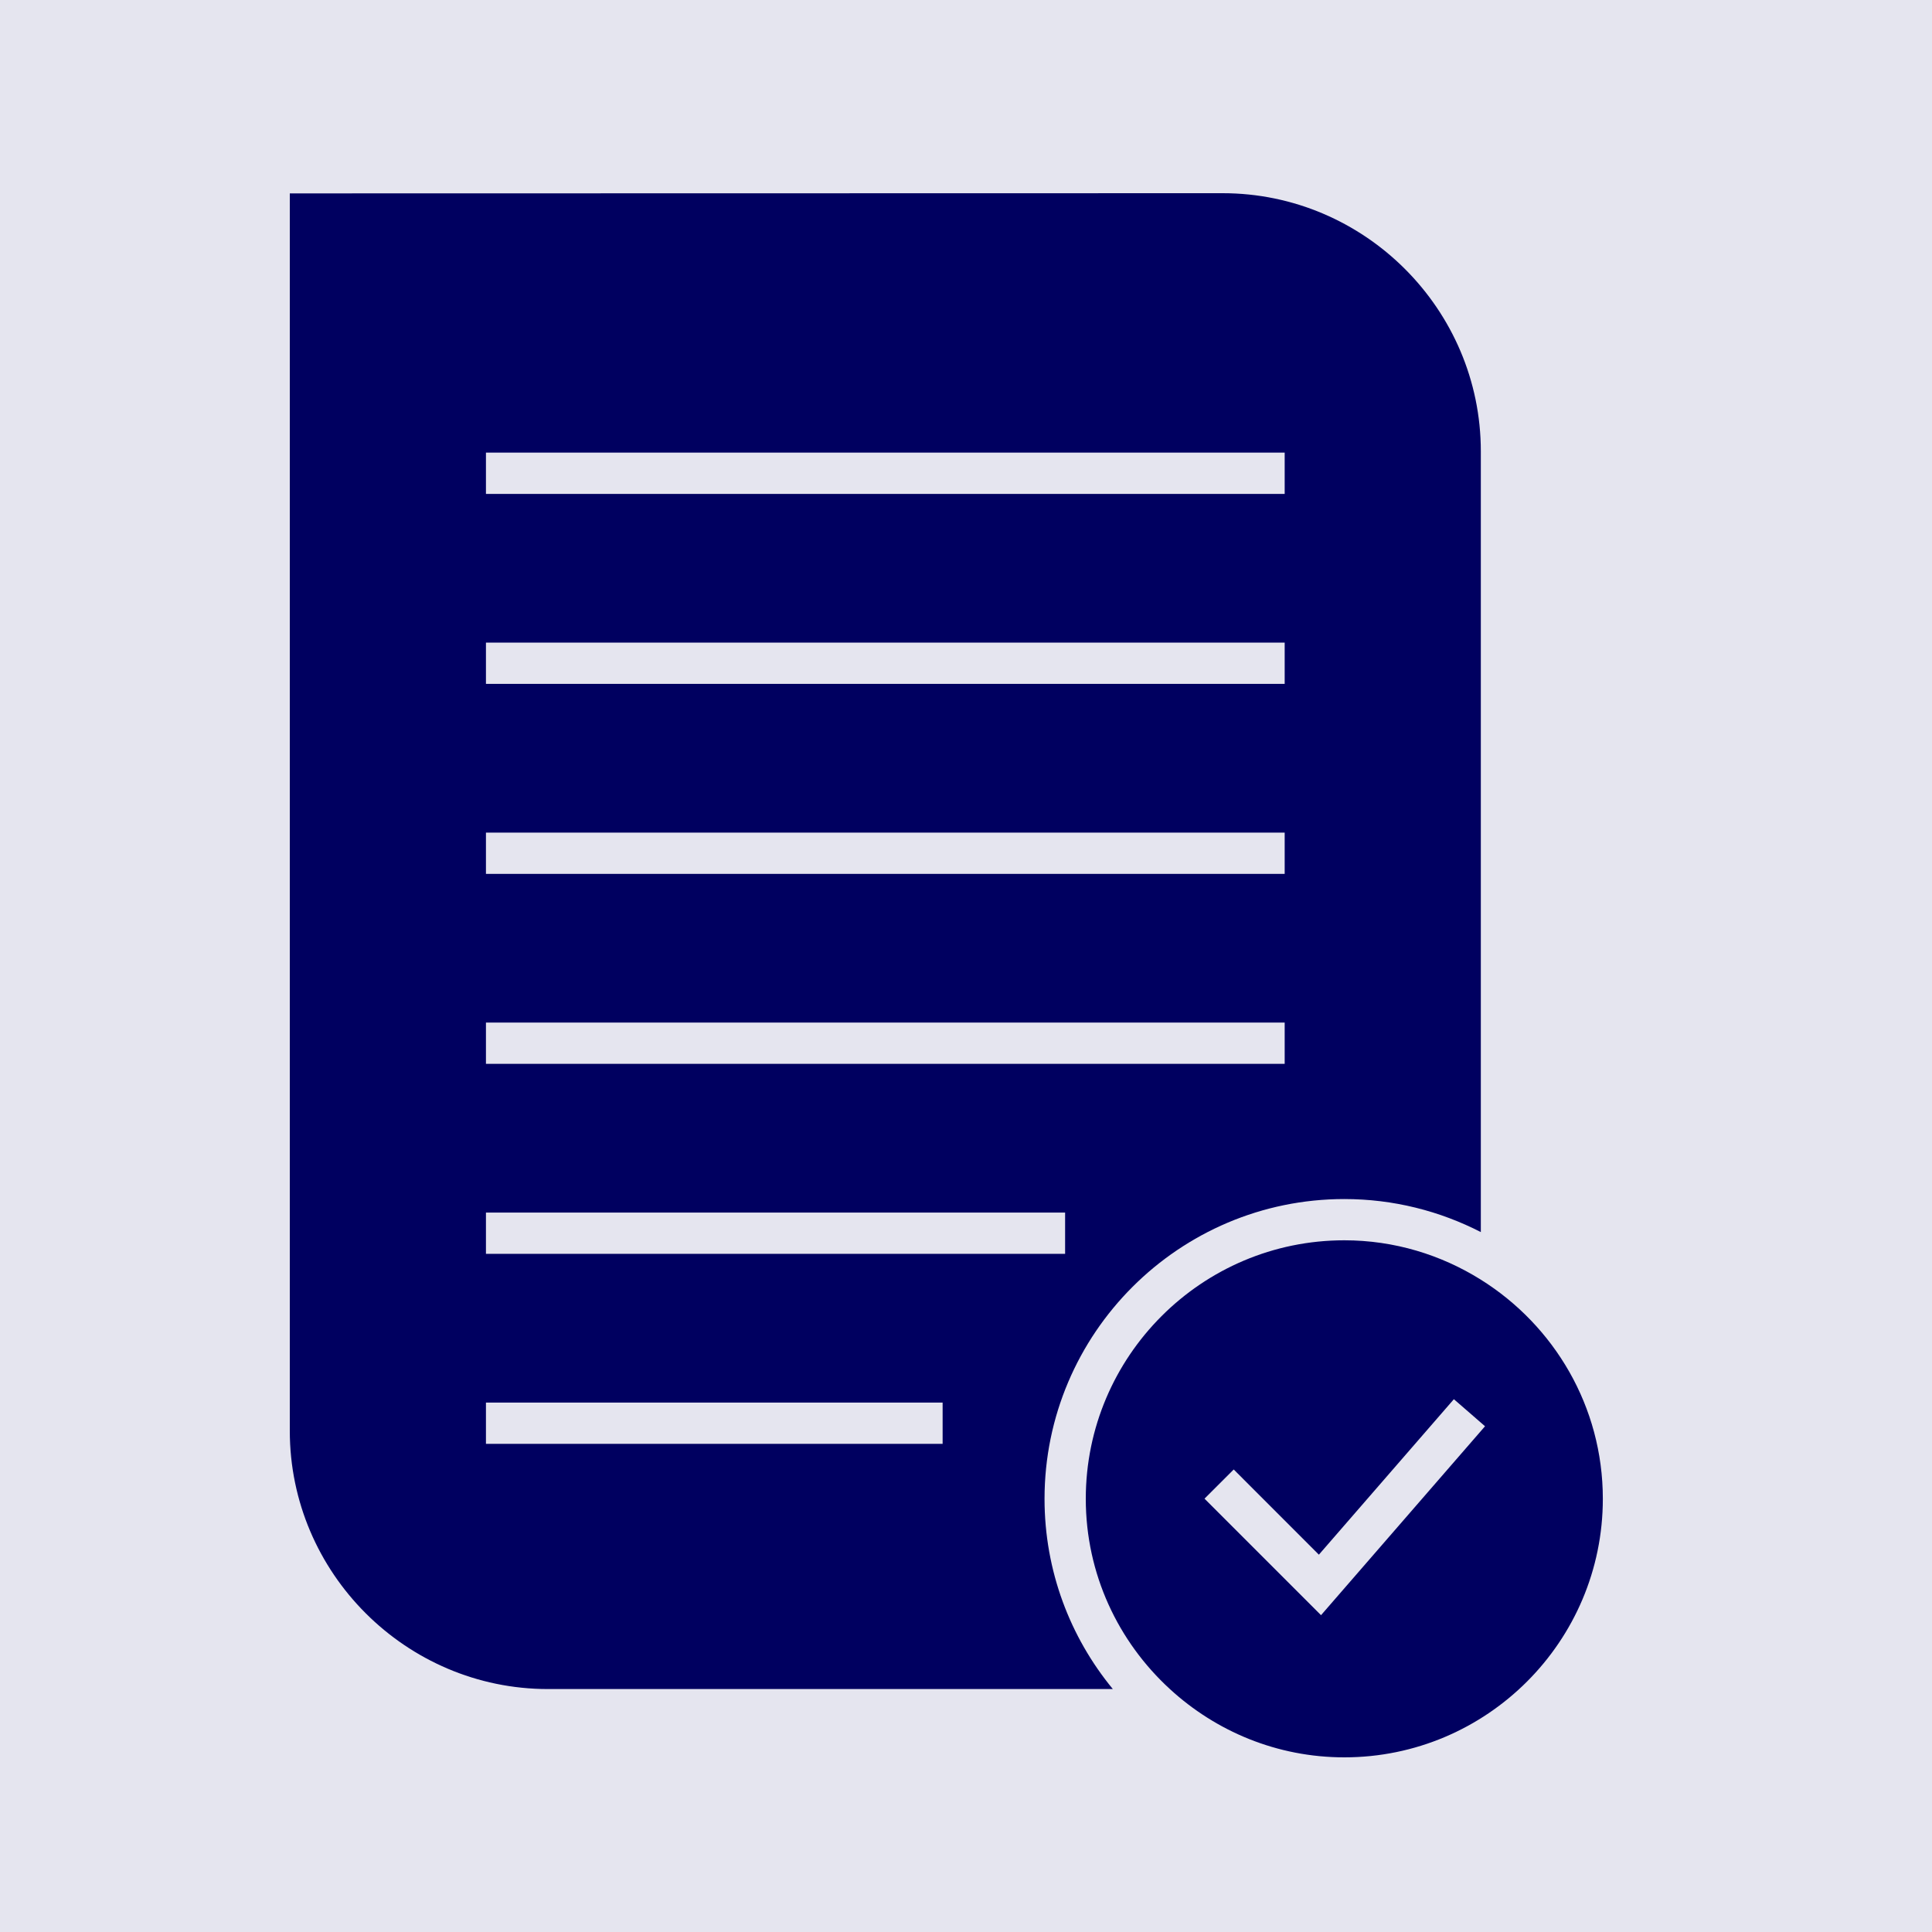
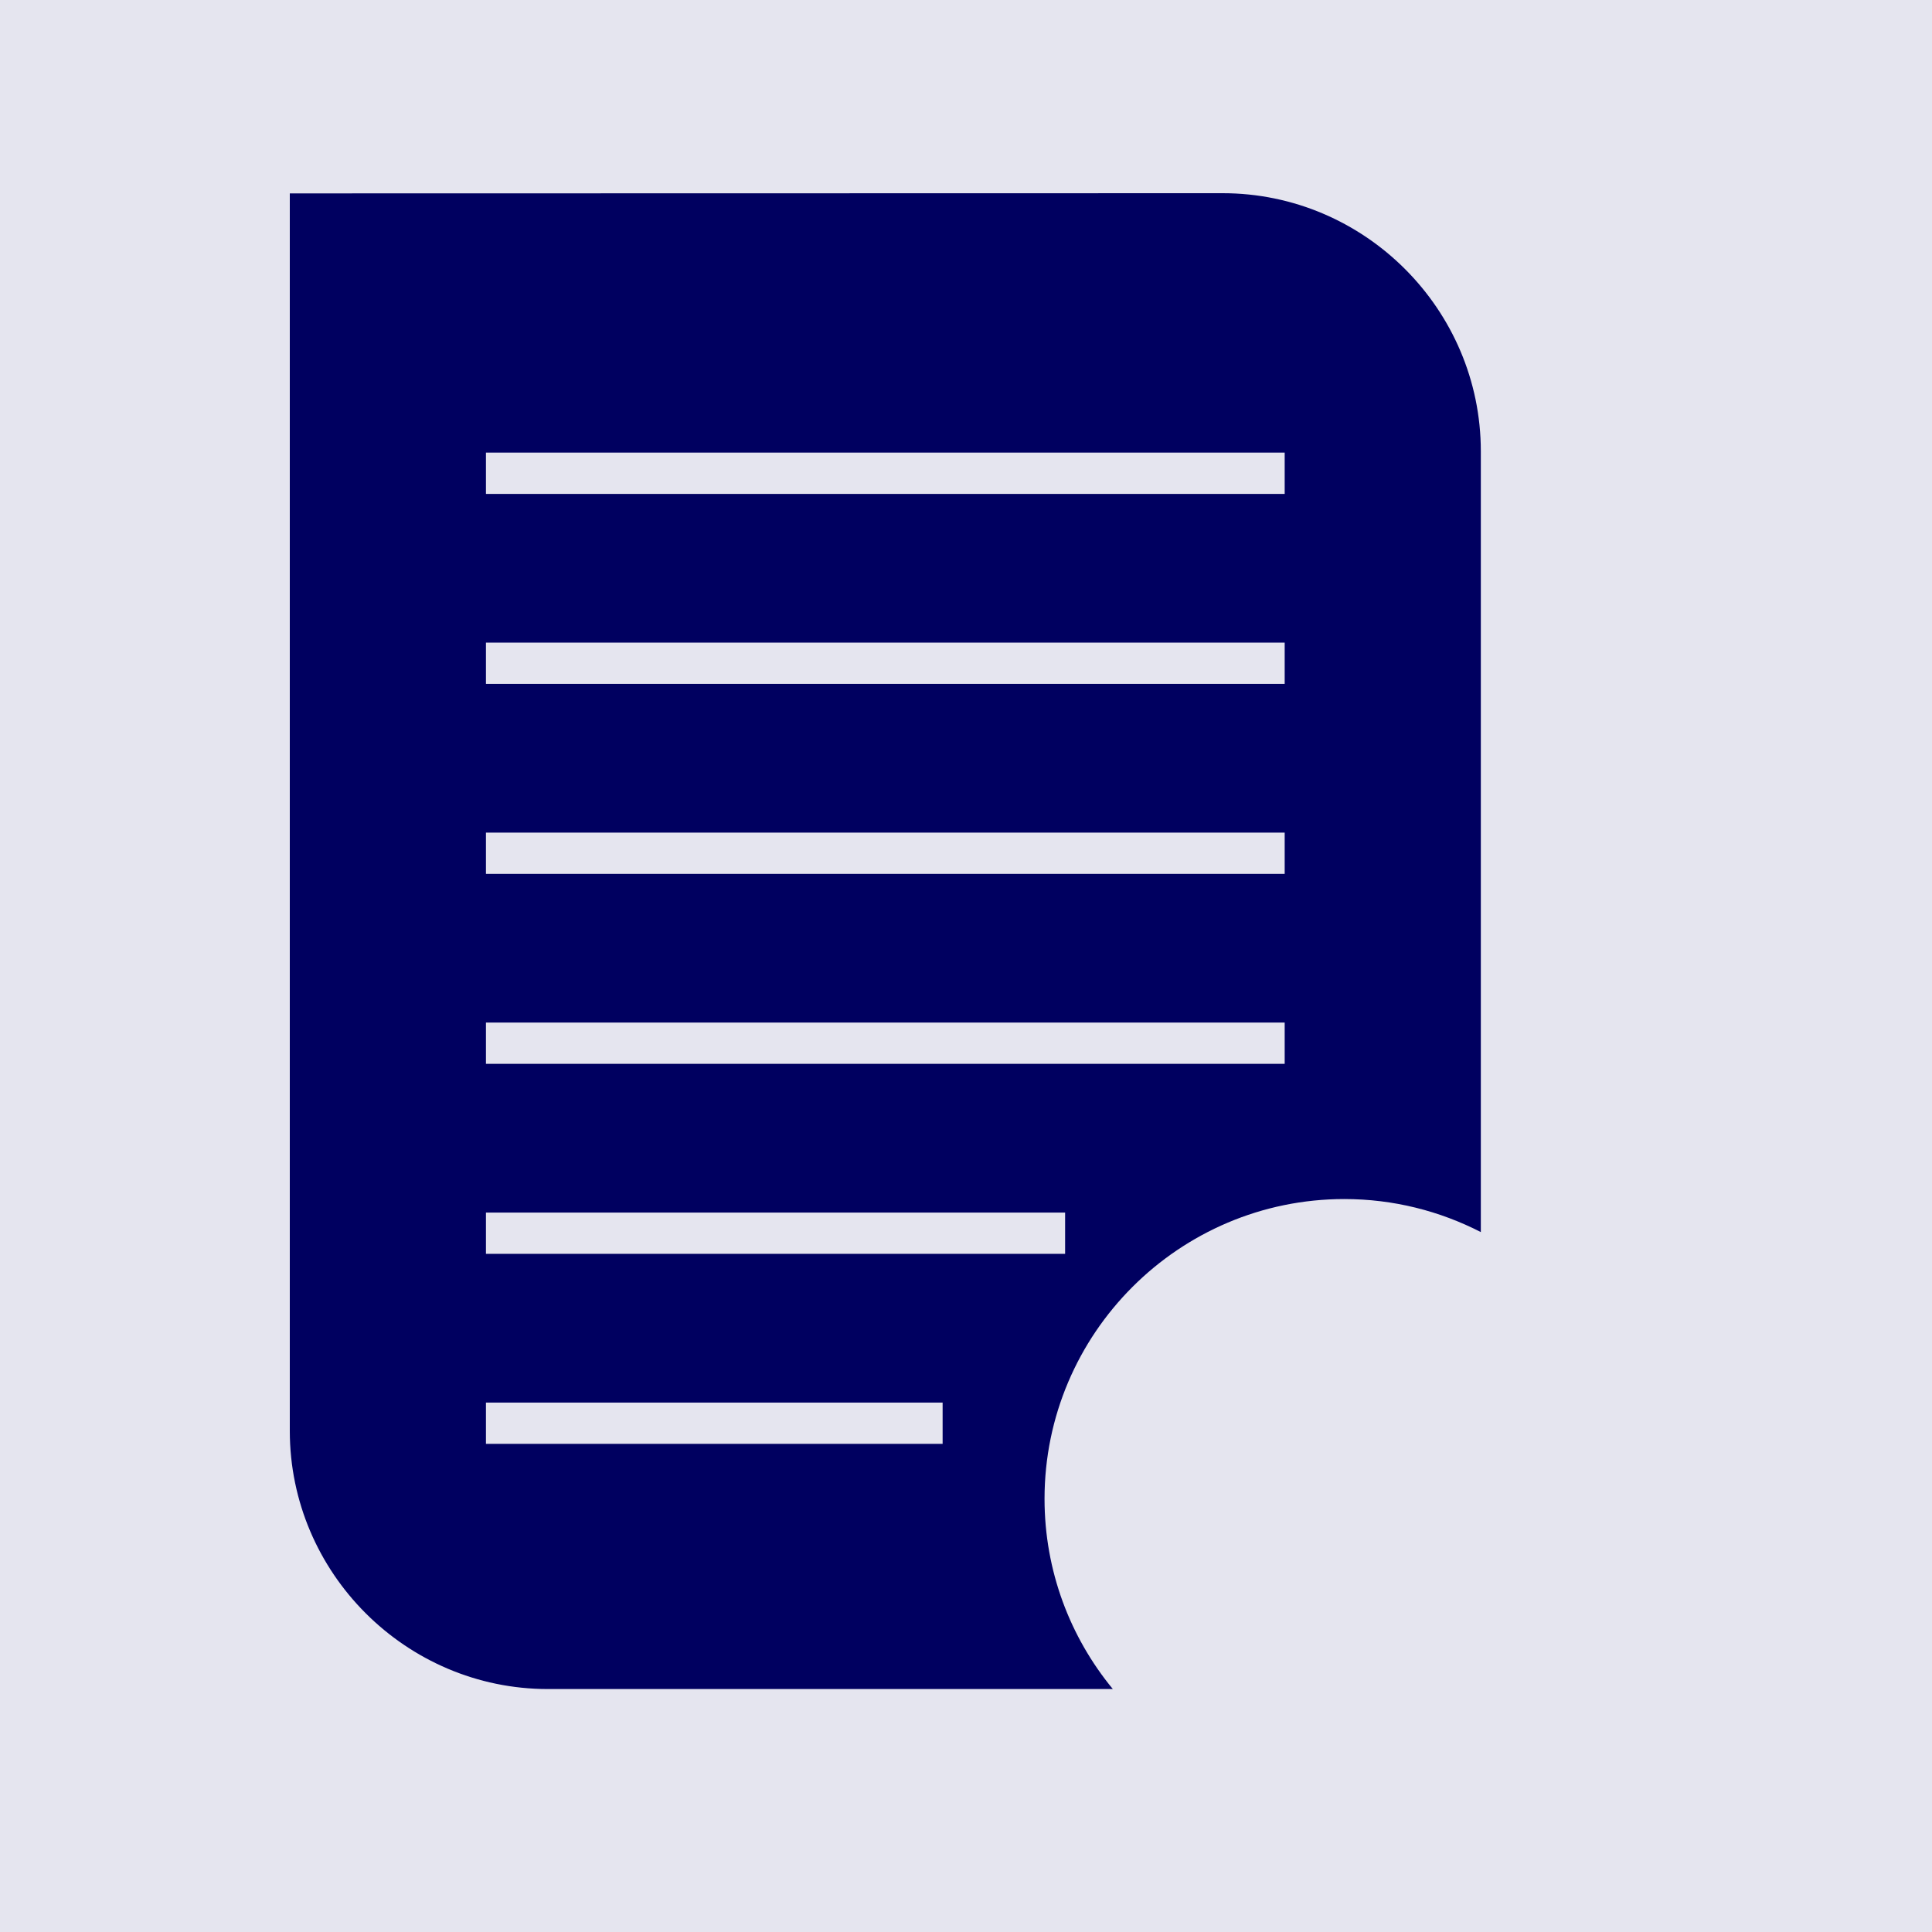
<svg xmlns="http://www.w3.org/2000/svg" width="40" height="40" viewBox="0 0 40 40" fill="none">
  <rect width="40" height="40" fill="#E5E5EF" />
  <path d="M27.833 24.825C28.85 24.825 29.81 25.073 30.659 25.509V9.345C30.659 6.405 28.254 4 25.314 4L6 4.004V18.72V29.625C6 32.565 8.406 34.97 11.345 34.97H23.04C22.157 33.898 21.626 32.525 21.626 31.031C21.626 27.609 24.411 24.825 27.833 24.825H27.833ZM10.061 9.371H26.598V10.226H10.061V9.371ZM10.061 13.304H26.598V14.159H10.061V13.304ZM10.061 17.238H26.598V18.093H10.061V17.238ZM10.061 21.171H26.598V22.026H10.061V21.171ZM10.061 25.105H22.052V25.959H10.061V25.105ZM19.516 29.893H10.061V29.039H19.516V29.893Z" fill="#000060" />
-   <path d="M30.659 26.494C29.837 25.98 28.87 25.679 27.833 25.679C24.881 25.679 22.48 28.08 22.48 31.031C22.48 32.59 23.153 33.991 24.221 34.97C25.174 35.845 26.44 36.384 27.833 36.384C30.784 36.384 33.185 33.983 33.185 31.031C33.185 29.118 32.173 27.441 30.659 26.494ZM27.351 33.441L24.938 31.028L25.543 30.424L27.306 32.188L30.101 28.969L30.746 29.529L27.35 33.441L27.351 33.441Z" fill="#000060" />
</svg>